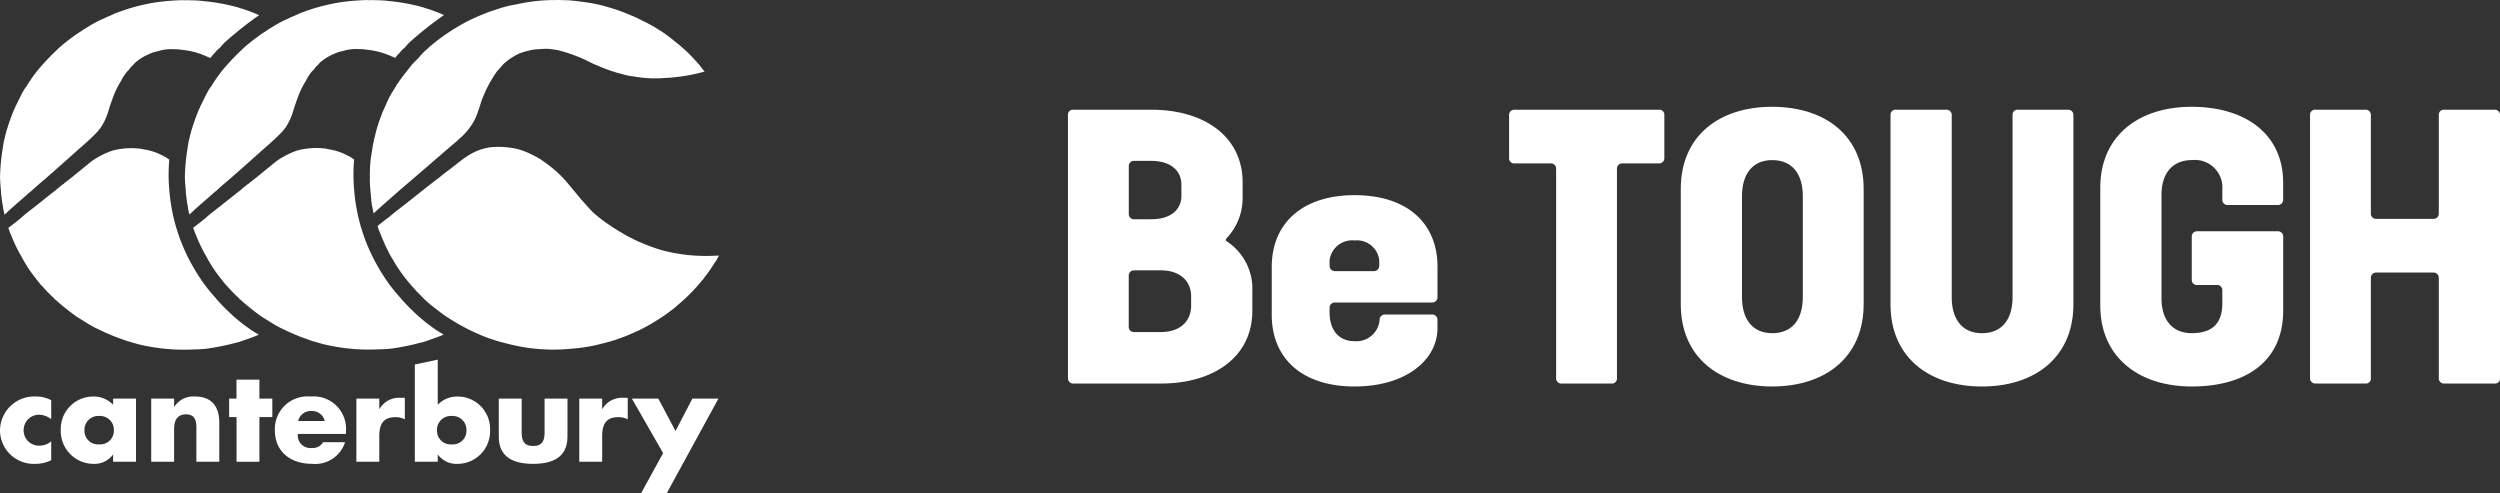
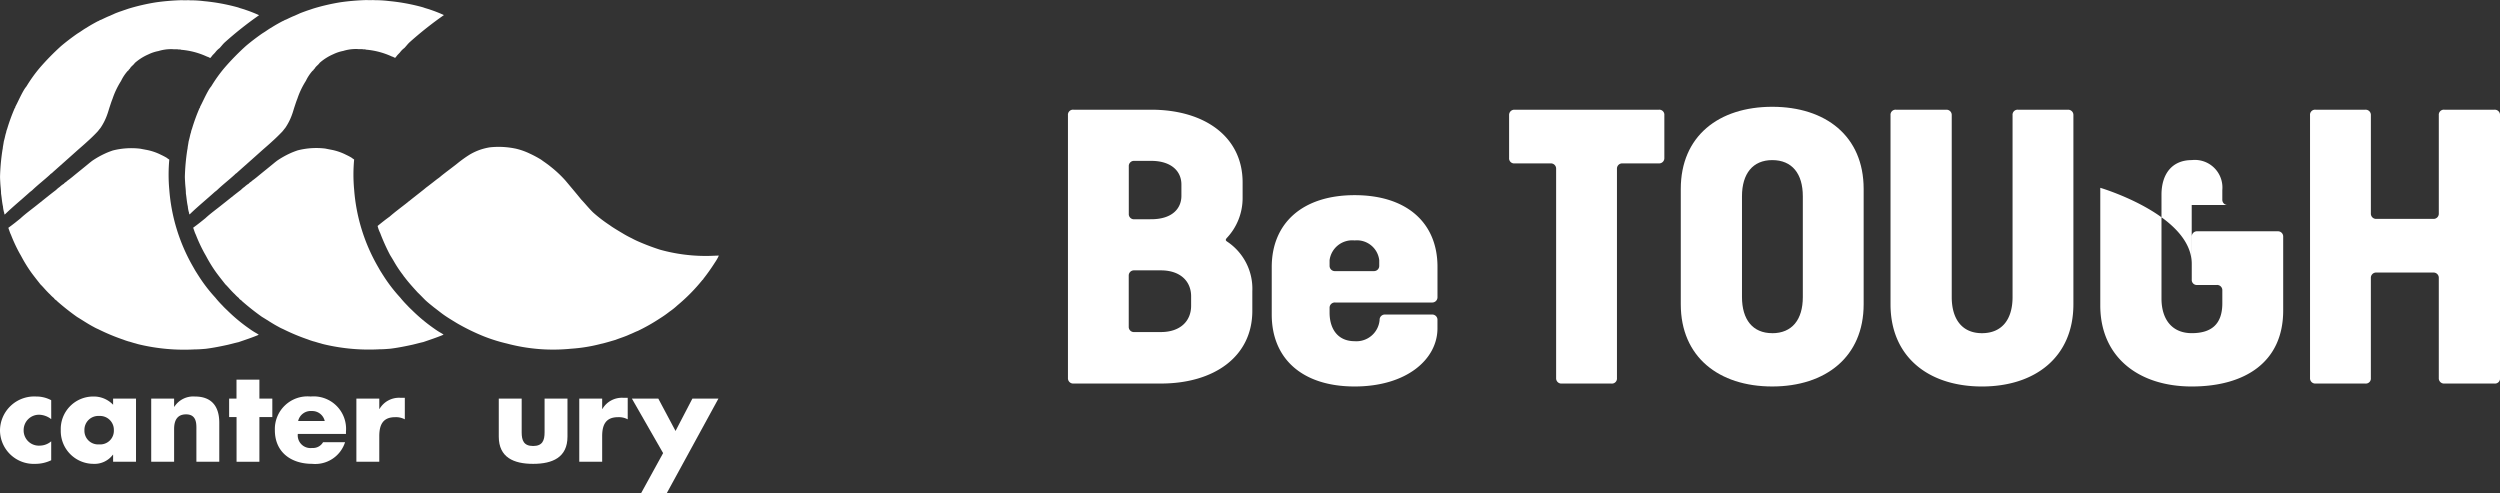
<svg xmlns="http://www.w3.org/2000/svg" width="232.208" height="45.815" viewBox="0 0 232.208 45.815">
  <rect x="0" y="0" width="232.208" height="45.815" fill="#333333" stroke="none" />
  <defs>
    <clipPath id="clip-path">
      <path id="パス_170" data-name="パス 170" d="M0,16.456H232.208V-29.359H0Z" transform="translate(0 29.359)" fill="none" />
    </clipPath>
  </defs>
  <g id="グループ_135" data-name="グループ 135" transform="translate(0 29.359)">
    <g id="グループ_112" data-name="グループ 112" transform="translate(0 -29.359)" clip-path="url(#clip-path)">
      <g id="グループ_109" data-name="グループ 109" transform="translate(0 36.829)">
        <path id="パス_167" data-name="パス 167" d="M1.708.123A2.948,2.948,0,0,0,.306-.22,3.18,3.18,0,0,0-3.048,2.97,3.131,3.131,0,0,0,.213,6.035,3.384,3.384,0,0,0,1.708,5.7V3.942a1.656,1.656,0,0,1-1.063.4A1.409,1.409,0,0,1-.851,2.9,1.425,1.425,0,0,1,.61,1.472a1.91,1.91,0,0,1,1.1.412Z" transform="translate(3.048 0.22)" fill="#fff" />
      </g>
      <g id="グループ_110" data-name="グループ 110" transform="translate(5.645 36.83)">
        <path id="パス_168" data-name="パス 168" d="M2.51.07H.383V.641A2.476,2.476,0,0,0-1.476-.124,3.014,3.014,0,0,0-4.478,3,3.045,3.045,0,0,0-1.452,6.129,2.125,2.125,0,0,0,.36,5.283H.383v.651H2.51ZM-.914,1.682A1.289,1.289,0,0,1,.453,3.008,1.268,1.268,0,0,1-.914,4.322,1.268,1.268,0,0,1-2.281,3.008,1.289,1.289,0,0,1-.914,1.682" transform="translate(4.478 0.124)" fill="#fff" />
      </g>
      <g id="グループ_111" data-name="グループ 111" transform="translate(14.045 36.83)">
        <path id="パス_169" data-name="パス 169" d="M.764.07H-1.363V5.934H.764V2.894c0-.732.245-1.361,1.11-1.361,1.052,0,.96.983.96,1.543V5.934H4.959V2.31C4.959.87,4.317-.124,2.7-.124A2.084,2.084,0,0,0,.787.825H.764Z" transform="translate(1.363 0.124)" fill="#fff" />
      </g>
    </g>
    <g id="グループ_113" data-name="グループ 113" transform="translate(21.277 5.904)">
      <path id="パス_171" data-name="パス 171" d="M1.012,1.248h1.2V-.467h-1.2v-1.76H-1.115v1.76H-1.8V1.248h.69V5.4H1.012Z" transform="translate(1.805 2.227)" fill="#fff" />
    </g>
    <g id="グループ_119" data-name="グループ 119" transform="translate(0 -29.359)" clip-path="url(#clip-path)">
      <g id="グループ_114" data-name="グループ 114" transform="translate(25.531 36.83)">
        <path id="パス_172" data-name="パス 172" d="M2.372,1.17A3.014,3.014,0,0,0-.912-2.088,3.032,3.032,0,0,0-4.231,1.044c0,2.024,1.484,3.121,3.471,3.121A2.907,2.907,0,0,0,2.289,2.154H.245A1.07,1.07,0,0,1-.773,2.69,1.179,1.179,0,0,1-2.1,1.387H2.372ZM-2.07.187A1.2,1.2,0,0,1-.807-.74,1.191,1.191,0,0,1,.4.187Z" transform="translate(4.231 2.088)" fill="#fff" />
      </g>
      <g id="グループ_115" data-name="グループ 115" transform="translate(33.102 36.944)">
        <path id="パス_173" data-name="パス 173" d="M.764.029H-1.363V5.893H.764V3.527c0-1.007.292-1.773,1.472-1.773a1.749,1.749,0,0,1,.9.2v-2H2.727A2.094,2.094,0,0,0,.787.988H.764Z" transform="translate(1.363 0.051)" fill="#fff" />
      </g>
      <g id="グループ_116" data-name="グループ 116" transform="translate(38.532 33.401)">
-         <path id="パス_174" data-name="パス 174" d="M1.23,1.881A1.289,1.289,0,0,1,2.6,3.207,1.268,1.268,0,0,1,1.23,4.521,1.268,1.268,0,0,1-.137,3.207,1.289,1.289,0,0,1,1.23,1.881M-2.194,6.133H-.067V5.481h.023a2.136,2.136,0,0,0,1.812.847A3.031,3.031,0,0,0,4.794,3.195a3.015,3.015,0,0,0-3-3.121A2.5,2.5,0,0,0-.067.84V-3.355L-2.194-2.9Z" transform="translate(2.194 3.355)" fill="#fff" />
-       </g>
+         </g>
      <g id="グループ_117" data-name="グループ 117" transform="translate(46.328 37.024)">
        <path id="パス_175" data-name="パス 175" d="M0,0V3.533C0,5.465,1.39,6.06,3.19,6.06s3.191-.595,3.191-2.526V0H4.254V3.132c0,.744-.187,1.269-1.064,1.269S2.127,3.876,2.127,3.132V0Z" fill="#fff" />
      </g>
      <g id="グループ_118" data-name="グループ 118" transform="translate(53.804 36.944)">
        <path id="パス_176" data-name="パス 176" d="M.764.029H-1.363V5.893H.764V3.527c0-1.007.292-1.773,1.473-1.773a1.747,1.747,0,0,1,.9.2v-2H2.727A2.094,2.094,0,0,0,.787.988H.764Z" transform="translate(1.363 0.051)" fill="#fff" />
      </g>
    </g>
    <g id="グループ_120" data-name="グループ 120" transform="translate(58.69 7.664)">
      <path id="パス_178" data-name="パス 178" d="M2.019,0,.454,3.007-1.147,0H-3.6L-.7,5.064-2.748,8.792H-.365L4.438,0Z" transform="translate(3.602)" fill="#fff" />
    </g>
    <g id="グループ_134" data-name="グループ 134" transform="translate(0 -29.359)" clip-path="url(#clip-path)">
      <g id="グループ_121" data-name="グループ 121" transform="translate(0.003 0.012)">
        <path id="パス_179" data-name="パス 179" d="M6.351.006A10.244,10.244,0,0,1,7.612.084,18.15,18.15,0,0,1,10.8.673c.215.087.476.142.7.229a12.35,12.35,0,0,1,1.231.487A33.67,33.67,0,0,0,9.546,3.911c-.187.173-.307.346-.485.535a1.882,1.882,0,0,0-.376.364c-.094.131-.24.239-.332.37l-.137.173c-.112.009-.183-.1-.286-.1A7.106,7.106,0,0,0,5.487,4.6c-.1-.056-.215-.006-.328-.045-.19-.014-.293.011-.484-.012,0-.008-.017-.008-.017,0a4.02,4.02,0,0,0-1.277.176,3.724,3.724,0,0,0-.938.312,4.741,4.741,0,0,0-1.259.8c-.12.189-.351.314-.453.52a.632.632,0,0,0-.153.189l-.044.017a4.008,4.008,0,0,0-.627.944A7.54,7.54,0,0,0-.886,9.166c-.111.273-.165.459-.259.738-.083.245-.14.482-.25.769a5.335,5.335,0,0,1-.618,1.206c-.126.142-.187.247-.3.362-.29.306-.605.612-.939.908-.3.281-.616.545-.932.826-.8.718-1.573,1.4-2.377,2.115a.452.452,0,0,0-.137.115c-.521.479-1.1.925-1.6,1.4-.076.08-.218.175-.282.231-.718.652-1.514,1.3-2.222,1.982a.246.246,0,0,1-.111.083c-.027-.066-.019-.147-.045-.2a2.817,2.817,0,0,1-.1-.546c-.091-.407-.112-.776-.178-1.2,0-.326-.055-.682-.072-1.027,0,0-.022-.343-.023-.54a19.792,19.792,0,0,1,.208-2.369c.008-.066.02-.12.041-.229.027-.268.066-.409.1-.663.023-.094.042-.154.058-.229.059-.2.083-.409.158-.605a1.4,1.4,0,0,1,.092-.328,17.125,17.125,0,0,1,.712-1.951c.069-.033.025-.106.067-.147.254-.493.473-.992.752-1.478A2.593,2.593,0,0,1-8.876,8,13.541,13.541,0,0,1-7.661,6.3,23.1,23.1,0,0,1-5.654,4.249c.462-.389.941-.752,1.42-1.092,0,0,.115-.08.215-.14.248-.15.462-.323.712-.457.342-.223.694-.415,1.046-.605.112-.027.189-.117.3-.134.284-.133.559-.275.85-.384.183-.089.276-.119.456-.209.2-.08.282-.109.463-.176C-.017,1,.129.938.293.888.424.841.507.816.6.782A19.306,19.306,0,0,1,3.158.193a21.727,21.727,0,0,1,2.433-.2c.225.031.545-.014.76.017" transform="translate(11.331 0.011)" fill="#fff" />
      </g>
      <g id="グループ_122" data-name="グループ 122" transform="translate(0.782 13.76)">
        <path id="パス_180" data-name="パス 180" d="M4.581.053A5.078,5.078,0,0,1,6.014.531,5.725,5.725,0,0,1,6.527.8a2.027,2.027,0,0,0,.243.169,15.27,15.27,0,0,0,0,2.8,16.852,16.852,0,0,0,2.15,7.05c.142.243.273.495.44.738a.586.586,0,0,0,.07.114,14.407,14.407,0,0,0,1.621,2.124,8.845,8.845,0,0,0,.646.719c.176.2.454.454.454.454a15.451,15.451,0,0,0,2.057,1.71,6.493,6.493,0,0,0,.662.423,1.612,1.612,0,0,1,.208.14c-.61.259-1.255.47-1.891.688-.318.069-.646.161-.972.239-.663.145-1.336.282-2.026.37-.1.012-.724.066-1.036.059a18.066,18.066,0,0,1-5.123-.446c-.156-.037-.234-.056-.365-.1-.242-.055-.467-.142-.71-.2-.192-.062-.278-.086-.459-.159a18.683,18.683,0,0,1-2.333-.974A3.85,3.85,0,0,1-.275,16.5c-.521-.273-1.027-.62-1.522-.916a22.634,22.634,0,0,1-1.838-1.451c-.07-.106-.243-.153-.3-.292a3.25,3.25,0,0,1-.392-.371,1.869,1.869,0,0,1-.167-.162c-.253-.25-.463-.518-.7-.744-.273-.348-.579-.729-.85-1.1a13.2,13.2,0,0,1-.888-1.428c-.076-.142-.133-.243-.2-.357a14.345,14.345,0,0,1-.8-1.715,2.9,2.9,0,0,1-.123-.293c-.036-.122-.089-.243-.125-.367.4-.289.74-.56,1.13-.877.487-.453,1.061-.858,1.582-1.281.565-.446,1.147-.925,1.72-1.356a2.2,2.2,0,0,1,.334-.281,2.32,2.32,0,0,1,.395-.3c.084-.123.222-.158.315-.272.147-.1.3-.225.437-.332.557-.462,1.046-.846,1.593-1.3.133-.111.172-.133.264-.211A8.082,8.082,0,0,1,.816.4c.231-.109.463-.192.7-.276a7,7,0,0,1,2.57-.165Z" transform="translate(8.173 0.095)" fill="#fff" />
      </g>
      <g id="グループ_123" data-name="グループ 123" transform="translate(17.172 0)">
        <path id="パス_181" data-name="パス 181" d="M6.351.006A10.56,10.56,0,0,1,7.612.084,18.15,18.15,0,0,1,10.8.673c.215.087.476.142.7.229a12.35,12.35,0,0,1,1.231.487A33.67,33.67,0,0,0,9.546,3.911c-.187.173-.307.346-.487.535a1.917,1.917,0,0,0-.375.364c-.094.131-.24.239-.332.371l-.137.172c-.112.009-.183-.1-.286-.1A7.141,7.141,0,0,0,5.487,4.6c-.1-.056-.215-.006-.328-.045-.19-.014-.293.011-.484-.012,0-.008-.017-.008-.017,0a3.975,3.975,0,0,0-1.277.175,3.787,3.787,0,0,0-.938.312,4.741,4.741,0,0,0-1.259.8c-.119.189-.351.314-.453.52a.652.652,0,0,0-.153.189l-.044.017a3.985,3.985,0,0,0-.627.946A7.5,7.5,0,0,0-.886,9.166c-.111.275-.165.459-.259.738-.083.245-.14.482-.25.769a5.335,5.335,0,0,1-.618,1.206c-.126.142-.187.247-.3.364-.29.3-.605.61-.939.907-.3.281-.615.545-.932.826-.8.719-1.573,1.4-2.377,2.115a.452.452,0,0,0-.137.115c-.521.479-1.1.925-1.6,1.4-.076.08-.218.175-.281.231-.719.652-1.514,1.3-2.224,1.982a.242.242,0,0,1-.111.083c-.027-.064-.019-.147-.045-.2a2.817,2.817,0,0,1-.1-.546c-.091-.407-.112-.776-.178-1.2,0-.328-.055-.684-.072-1.028,0,0-.022-.343-.023-.538a19.79,19.79,0,0,1,.208-2.37c.008-.066.02-.12.041-.229.027-.268.066-.409.1-.663.023-.092.042-.154.058-.229.059-.2.083-.409.158-.605a1.424,1.424,0,0,1,.092-.328,17.125,17.125,0,0,1,.712-1.951c.069-.033.025-.106.067-.147.254-.493.473-.992.752-1.478a2.577,2.577,0,0,1,.264-.385A13.443,13.443,0,0,1-7.661,6.3,23.1,23.1,0,0,1-5.654,4.249c.462-.389.941-.752,1.42-1.092,0,0,.115-.08.215-.14.248-.15.462-.323.712-.457.342-.223.694-.415,1.046-.605.112-.027.189-.117.3-.134.284-.133.559-.275.85-.384.183-.089.276-.119.456-.209.2-.08.282-.109.463-.175S.129.938.293.888C.424.841.507.816.6.782A19.362,19.362,0,0,1,3.158.193a21.727,21.727,0,0,1,2.433-.2c.225.031.545-.014.76.017" transform="translate(11.331 0.011)" fill="#fff" />
      </g>
      <g id="グループ_124" data-name="グループ 124" transform="translate(17.951 13.749)">
        <path id="パス_182" data-name="パス 182" d="M4.581.053A5.078,5.078,0,0,1,6.014.531,5.522,5.522,0,0,1,6.527.8a2.027,2.027,0,0,0,.243.169,15.133,15.133,0,0,0,0,2.8,16.827,16.827,0,0,0,2.149,7.05c.142.243.273.495.44.738a.586.586,0,0,0,.07.114,14.407,14.407,0,0,0,1.621,2.124,8.845,8.845,0,0,0,.646.719c.178.2.454.454.454.454a15.451,15.451,0,0,0,2.057,1.71,6.493,6.493,0,0,0,.662.423,1.612,1.612,0,0,1,.208.14c-.61.259-1.255.47-1.891.688-.318.069-.646.161-.972.239-.663.145-1.336.282-2.026.37-.1.012-.724.066-1.035.059a18.072,18.072,0,0,1-5.125-.446c-.156-.037-.234-.056-.364-.1-.243-.055-.468-.142-.712-.2-.192-.062-.278-.086-.459-.159a18.683,18.683,0,0,1-2.333-.974A3.85,3.85,0,0,1-.275,16.5c-.521-.273-1.025-.62-1.522-.916a22.634,22.634,0,0,1-1.838-1.451c-.07-.106-.243-.153-.3-.292a3.25,3.25,0,0,1-.392-.371,1.869,1.869,0,0,1-.167-.162c-.253-.25-.462-.518-.7-.744-.272-.348-.579-.729-.85-1.1a13.2,13.2,0,0,1-.888-1.428c-.076-.142-.133-.243-.2-.357a14.345,14.345,0,0,1-.8-1.715,2.9,2.9,0,0,1-.123-.293c-.036-.122-.089-.243-.125-.367.4-.289.74-.56,1.13-.877.487-.453,1.061-.858,1.582-1.281C-4.9,4.7-4.314,4.219-3.74,3.788a2.117,2.117,0,0,1,.332-.281,2.32,2.32,0,0,1,.395-.3c.084-.123.223-.158.317-.272.145-.1.3-.225.435-.332.557-.462,1.046-.847,1.593-1.3.133-.111.172-.133.264-.211A8.082,8.082,0,0,1,.816.4c.233-.109.463-.192.7-.276A7.009,7.009,0,0,1,4.083-.046Z" transform="translate(8.173 0.095)" fill="#fff" />
      </g>
      <g id="グループ_125" data-name="グループ 125" transform="translate(34.343 0.001)">
-         <path id="パス_183" data-name="パス 183" d="M6.662.011c.5.044.933.1,1.426.165a15.081,15.081,0,0,1,1.979.409c.14.059.343.089.506.154a15.6,15.6,0,0,1,1.846.684c.518.192.886.426,1.362.643.209.1.446.243.673.362.368.222.517.318.854.526.234.162.787.573,1.049.791.172.148.523.407.671.548a13.524,13.524,0,0,1,1.322,1.294c.2.206.243.289.389.429.158.218.307.4.482.607a15.9,15.9,0,0,1-2.9.54,6.319,6.319,0,0,1-.7.051,11.346,11.346,0,0,1-3-.134,6.151,6.151,0,0,1-.771-.139c-.137-.047-.6-.156-.847-.228a15.579,15.579,0,0,1-1.631-.6c-.13-.056-.212-.086-.39-.161-.276-.125-.542-.265-.854-.414a14.309,14.309,0,0,0-2.433-.875,7.624,7.624,0,0,0-.978-.145,5.618,5.618,0,0,0-.871.033,3.747,3.747,0,0,0-.638.056,8.184,8.184,0,0,0-1.244.354,7.106,7.106,0,0,0-.93.556,5.031,5.031,0,0,0-.509.421c-.08.089-.228.265-.392.443a2.817,2.817,0,0,0-.376.481c-.164.215-.462.783-.54.866-.083.214-.218.421-.336.677a3.083,3.083,0,0,1-.126.3c-.109.247-.187.426-.3.754-.072.279-.228.715-.317.968a4.885,4.885,0,0,1-.54,1.124,6.157,6.157,0,0,1-.638.815,4.2,4.2,0,0,1-.5.481c-.076.066-.2.192-.328.3-1.754,1.487-3.4,2.948-5.167,4.435-.811.727-1.676,1.462-2.487,2.214-.034-.126-.058-.243-.083-.384a7.533,7.533,0,0,1-.14-.807c0-.17-.036-.334-.036-.44-.031-.384-.078-.751-.081-1.11-.037-.27.011-.532-.017-.785,0-.114,0-.212.012-.326-.044-.033.025-.058,0-.1a10.435,10.435,0,0,1,.176-1.762c.053-.32.078-.471.111-.724a2.284,2.284,0,0,0,.094-.429,3.265,3.265,0,0,0,.117-.462,12.672,12.672,0,0,1,.5-1.606c.042-.1.072-.2.119-.329.187-.474.345-.712.479-1.106.128-.172.136-.339.287-.551a4.287,4.287,0,0,1,.279-.474c.128-.214.254-.428.39-.641a1.128,1.128,0,0,0,.111-.156c.289-.443,1.114-1.448,1.174-1.546.214-.256.571-.574.783-.822a5.956,5.956,0,0,1,.768-.769c.187-.178.331-.3.437-.384A18.63,18.63,0,0,1-4.2,2.756c.473-.306.971-.581,1.468-.84.147-.08.576-.273.712-.334.164-.075.311-.139.5-.212.243-.1.236-.1.406-.164.385-.167.76-.265,1.2-.42A2.5,2.5,0,0,0,.359.7,10.561,10.561,0,0,1,1.581.412c.164-.025.3-.062.492-.1A16.13,16.13,0,0,1,5.34-.017c.479-.011.47.008.894.011Z" transform="translate(11.886 0.02)" fill="#fff" />
-       </g>
+         </g>
      <g id="グループ_126" data-name="グループ 126" transform="translate(35.072 13.634)">
        <path id="パス_184" data-name="パス 184" d="M4.592.058A6.277,6.277,0,0,1,5.943.529a9.991,9.991,0,0,1,1.019.543c.025.008.233.17.284.2.192.136.442.311.615.456a10.731,10.731,0,0,1,1.408,1.32c.5.6.963,1.142,1.448,1.742.357.373.743.858,1.117,1.214A13.257,13.257,0,0,0,13.4,7.2c.179.145.808.521,1.122.707a9.37,9.37,0,0,0,.894.488c.243.133.424.217.643.312a20.81,20.81,0,0,0,1.985.749,15.832,15.832,0,0,0,4.668.574L23.505,10a3.78,3.78,0,0,1-.356.632,18.473,18.473,0,0,1-1.088,1.539.1.1,0,0,1-.069.081,16.714,16.714,0,0,1-2.339,2.375,6.22,6.22,0,0,1-.741.591,9.194,9.194,0,0,1-.868.609A17.335,17.335,0,0,1,15.977,17c-.25.092-.49.226-.74.318-.429.208-.885.336-1.323.51-.259.076-1.136.339-1.326.365a14.657,14.657,0,0,1-2.818.46,16.67,16.67,0,0,1-5.953-.481,15.162,15.162,0,0,1-2.132-.665A19.583,19.583,0,0,1-.823,16.282c-.443-.273-.9-.538-1.331-.854-.27-.2-.54-.418-.8-.612-.306-.251-.534-.421-.83-.7-.156-.156-.557-.574-.662-.663-.437-.478-.865-.947-1.25-1.458-.061-.056-.106-.154-.167-.226a11.087,11.087,0,0,1-.826-1.25c-.076-.133-.233-.392-.343-.568a18.459,18.459,0,0,1-.919-2.041,3.1,3.1,0,0,1-.24-.659c.41-.334.715-.579,1.12-.869.47-.412.985-.793,1.481-1.181l.273-.215c.017-.017.009-.05.044-.033.487-.4,1.434-1.12,1.575-1.258.137-.091.924-.712,1.052-.81a3.133,3.133,0,0,0,.353-.273C-1.953,2.33-.939,1.582-.764,1.428A11.936,11.936,0,0,1,.333.641a5.3,5.3,0,0,1,1.091-.5,5.778,5.778,0,0,1,.8-.192,7.687,7.687,0,0,1,2.37.111" transform="translate(8.192 0.103)" fill="#fff" />
      </g>
      <g id="グループ_127" data-name="グループ 127" transform="translate(99.195 10.19)">
        <path id="パス_185" data-name="パス 185" d="M0,8.953V-15.464a.469.469,0,0,1,.52-.509H7.731c4.958,0,8.492,2.509,8.492,6.749v1.458a5.4,5.4,0,0,1-1.49,3.731c-.1.136-.1.2.034.3A5.253,5.253,0,0,1,17.125.882v1.83c0,4.24-3.536,6.749-8.494,6.749H.52A.485.485,0,0,1,0,8.953M7.731-5.8c1.976,0,2.807-1.017,2.807-2.171V-9.021c0-1.289-1-2.2-2.807-2.2H6.136a.477.477,0,0,0-.485.509v4.408a.478.478,0,0,0,.485.509Zm.9,10.479c1.8,0,2.809-1.017,2.809-2.442V1.357c0-1.39-1-2.408-2.809-2.408h-2.5a.478.478,0,0,0-.485.509V4.172a.478.478,0,0,0,.485.509Z" transform="translate(0 15.973)" fill="#fff" />
      </g>
      <g id="グループ_128" data-name="グループ 128" transform="translate(118.123 18.127)">
        <path id="パス_186" data-name="パス 186" d="M0,3.983V-.425c0-4.1,2.878-6.681,7.7-6.681,4.853,0,7.695,2.576,7.695,6.646V2.355a.486.486,0,0,1-.52.509H5.894a.486.486,0,0,0-.521.509v.44c0,1.459.729,2.645,2.324,2.645a2.161,2.161,0,0,0,2.322-1.966.485.485,0,0,1,.52-.509h4.334a.485.485,0,0,1,.52.509v.78c0,2.848-2.842,5.392-7.695,5.392C2.878,10.664,0,8.12,0,3.983M9.465-.052a.486.486,0,0,0,.52-.509V-1.07A2.083,2.083,0,0,0,7.7-2.9,2.121,2.121,0,0,0,5.373-1.07v.509a.487.487,0,0,0,.521.509Z" transform="translate(0 7.106)" fill="#fff" />
      </g>
      <g id="グループ_129" data-name="グループ 129" transform="translate(140.17 10.191)">
        <path id="パス_187" data-name="パス 187" d="M0,.183A.486.486,0,0,1,.52-.326H13.9a.469.469,0,0,1,.52.509V4.151a.486.486,0,0,1-.52.509H10.538a.485.485,0,0,0-.52.509V24.6a.469.469,0,0,1-.52.509H4.888a.485.485,0,0,1-.52-.509V5.169a.485.485,0,0,0-.52-.509H.52A.469.469,0,0,1,0,4.151Z" transform="translate(0 0.326)" fill="#fff" />
      </g>
      <g id="グループ_130" data-name="グループ 130" transform="translate(156.116 9.919)">
        <path id="パス_188" data-name="パス 188" d="M0,2.741C0-2.176,3.536-4.89,8.494-4.89s8.492,2.714,8.492,7.631V13.457c0,4.884-3.536,7.631-8.492,7.631S0,18.342,0,13.457Zm8.494,13.4c1.837,0,2.842-1.255,2.842-3.357V3.42c0-2.1-1-3.358-2.842-3.358-1.8,0-2.809,1.255-2.809,3.358v9.36c0,2.1,1,3.357,2.809,3.357" transform="translate(0 4.89)" fill="#fff" />
      </g>
      <g id="グループ_131" data-name="グループ 131" transform="translate(175.598 10.191)">
        <path id="パス_189" data-name="パス 189" d="M0,.183A.469.469,0,0,1,.52-.326H5.165a.486.486,0,0,1,.52.509v16.89c0,2.1,1,3.357,2.807,3.357,1.838,0,2.843-1.255,2.843-3.357V.183a.469.469,0,0,1,.52-.509h4.611a.486.486,0,0,1,.52.509V17.75c0,4.884-3.536,7.631-8.494,7.631S0,22.634,0,17.75Z" transform="translate(0 0.326)" fill="#fff" />
      </g>
      <g id="グループ_132" data-name="グループ 132" transform="translate(195.081 9.92)">
-         <path id="パス_190" data-name="パス 190" d="M0,2.7C0-2.112,3.536-4.824,8.494-4.824s8.492,2.509,8.492,7.054V3.789a.485.485,0,0,1-.52.509H11.855a.485.485,0,0,1-.52-.509V2.907A2.563,2.563,0,0,0,8.494.126c-1.8,0-2.809,1.255-2.809,3.222V12.98c0,1.966,1,3.221,2.809,3.221s2.842-.813,2.842-2.781V12.234a.485.485,0,0,0-.52-.509h-1.8a.469.469,0,0,1-.52-.509V7.248a.485.485,0,0,1,.52-.509h7.453a.485.485,0,0,1,.52.509V14.1c0,4.781-3.536,7.054-8.492,7.054S0,18.406,0,13.625Z" transform="translate(0 4.824)" fill="#fff" />
+         <path id="パス_190" data-name="パス 190" d="M0,2.7s8.492,2.509,8.492,7.054V3.789a.485.485,0,0,1-.52.509H11.855a.485.485,0,0,1-.52-.509V2.907A2.563,2.563,0,0,0,8.494.126c-1.8,0-2.809,1.255-2.809,3.222V12.98c0,1.966,1,3.221,2.809,3.221s2.842-.813,2.842-2.781V12.234a.485.485,0,0,0-.52-.509h-1.8a.469.469,0,0,1-.52-.509V7.248a.485.485,0,0,1,.52-.509h7.453a.485.485,0,0,1,.52.509V14.1c0,4.781-3.536,7.054-8.492,7.054S0,18.406,0,13.625Z" transform="translate(0 4.824)" fill="#fff" />
      </g>
      <g id="グループ_133" data-name="グループ 133" transform="translate(214.563 10.19)">
        <path id="パス_191" data-name="パス 191" d="M0,8.953V-15.464a.469.469,0,0,1,.52-.509H5.131a.486.486,0,0,1,.52.509v9.123a.485.485,0,0,0,.52.509h5.27a.485.485,0,0,0,.52-.509v-9.123a.469.469,0,0,1,.52-.509h4.646a.486.486,0,0,1,.52.509V8.953a.469.469,0,0,1-.52.509H12.48a.485.485,0,0,1-.52-.509V-.338a.485.485,0,0,0-.52-.509H6.17a.485.485,0,0,0-.52.509V8.953a.469.469,0,0,1-.52.509H.52A.485.485,0,0,1,0,8.953" transform="translate(0 15.973)" fill="#fff" />
      </g>
    </g>
  </g>
</svg>